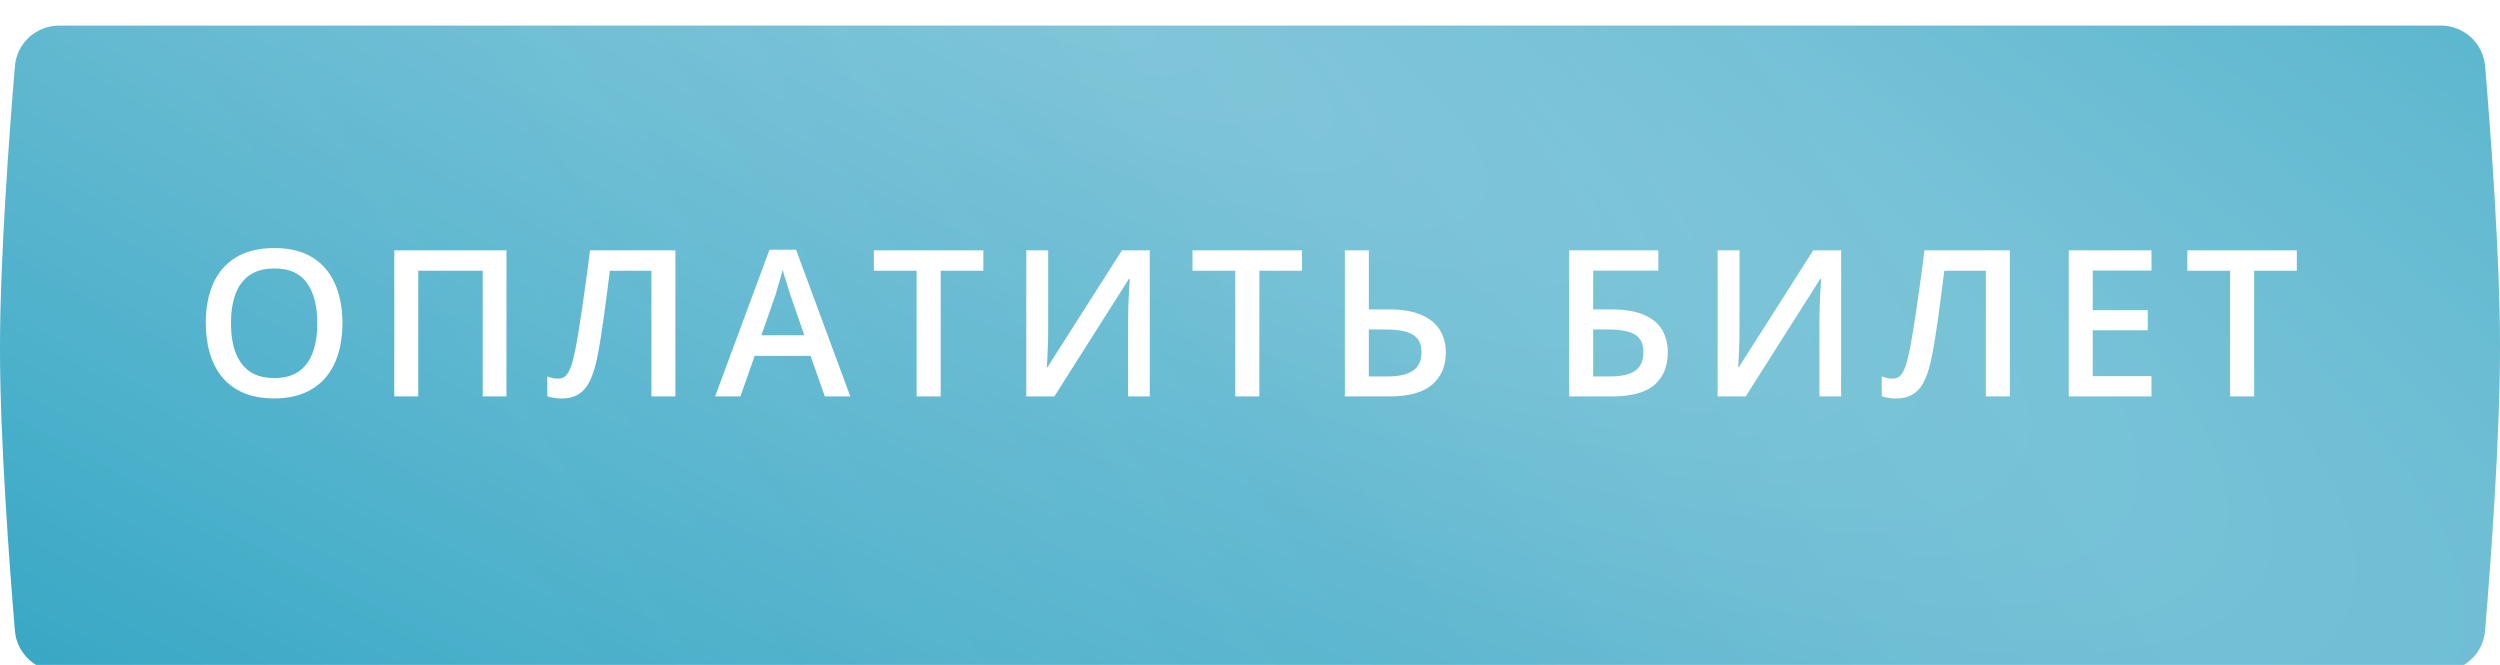
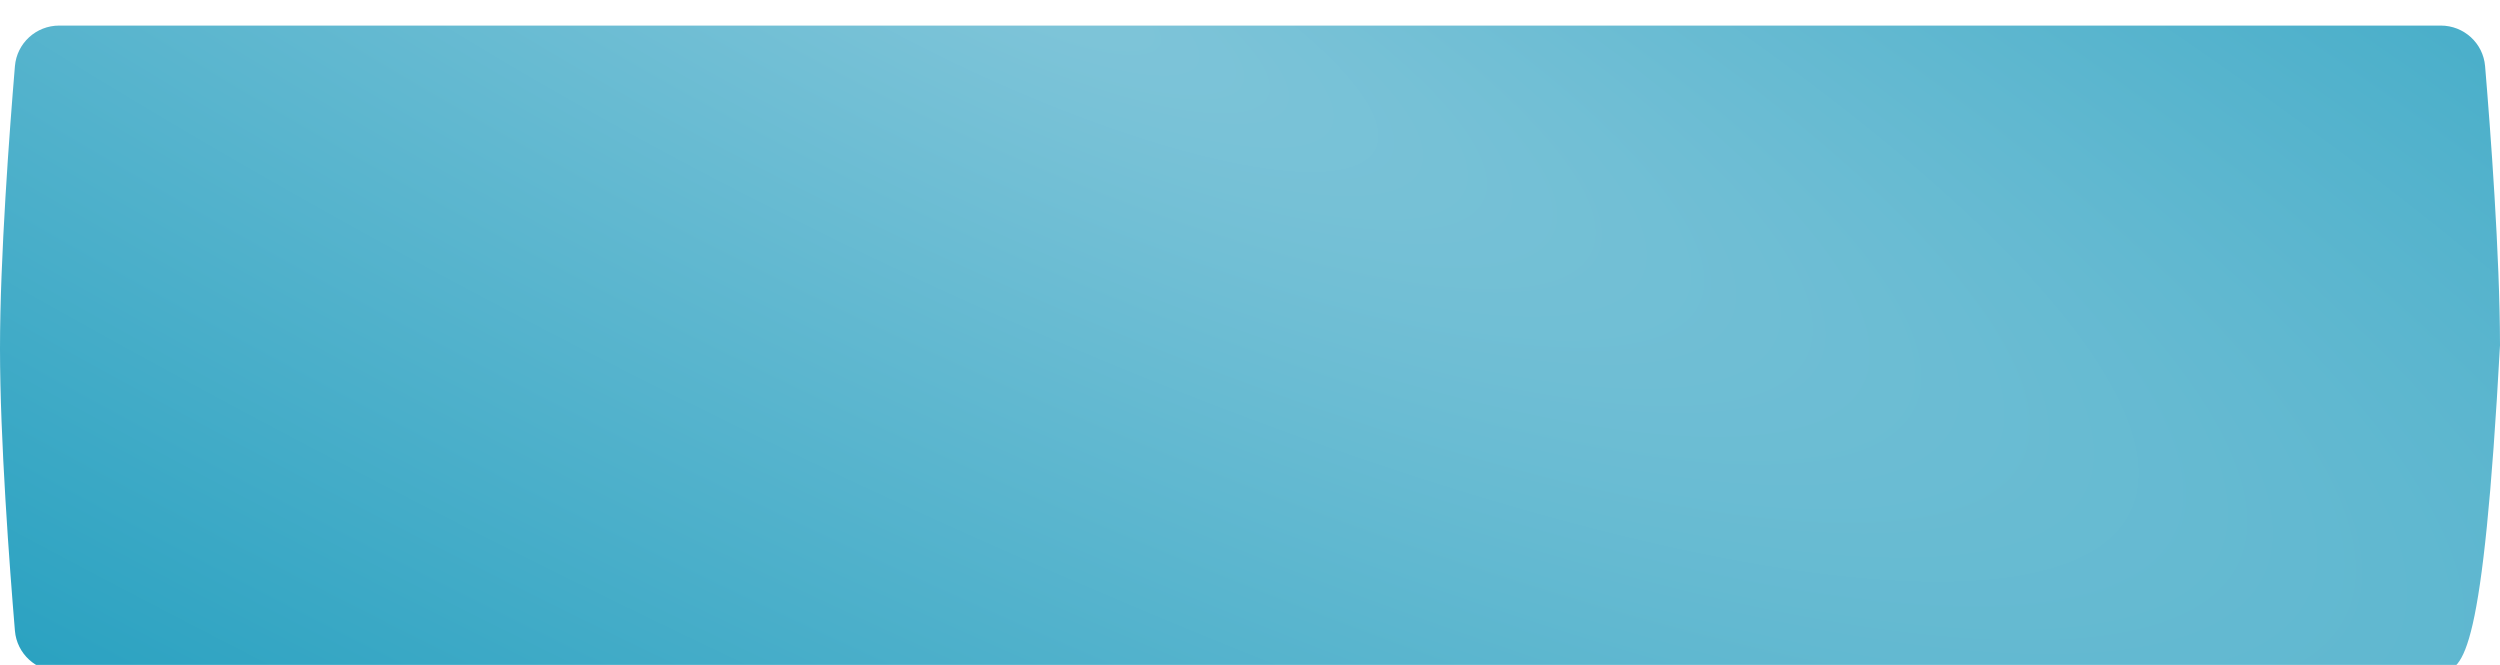
<svg xmlns="http://www.w3.org/2000/svg" width="391" height="104" viewBox="0 0 391 104" fill="none">
  <g filter="url(#filter0_dii_834_458)">
-     <path d="M2.334 6.348C2.634 2.748 5.65 0 9.262 0H381.739C385.351 0 388.366 2.746 388.668 6.346C389.503 16.316 390.984 35.96 391 50C391.016 64.379 389.508 84.523 388.665 94.653C388.365 98.254 385.349 101 381.737 101H9.262C5.65 101 2.634 98.252 2.334 94.652C1.494 84.601 0 64.709 0 50.5C0 36.291 1.494 16.399 2.334 6.348Z" fill="url(#paint0_radial_834_458)" />
-     <path d="M2.334 6.348C2.634 2.748 5.65 0 9.262 0H381.739C385.351 0 388.366 2.746 388.668 6.346C389.503 16.316 390.984 35.96 391 50C391.016 64.379 389.508 84.523 388.665 94.653C388.365 98.254 385.349 101 381.737 101H9.262C5.65 101 2.634 98.252 2.334 94.652C1.494 84.601 0 64.709 0 50.5C0 36.291 1.494 16.399 2.334 6.348Z" fill="url(#paint1_linear_834_458)" fill-opacity="0.1" />
+     <path d="M2.334 6.348C2.634 2.748 5.65 0 9.262 0H381.739C385.351 0 388.366 2.746 388.668 6.346C389.503 16.316 390.984 35.96 391 50C388.365 98.254 385.349 101 381.737 101H9.262C5.65 101 2.634 98.252 2.334 94.652C1.494 84.601 0 64.709 0 50.5C0 36.291 1.494 16.399 2.334 6.348Z" fill="url(#paint0_radial_834_458)" />
  </g>
-   <path d="M53.559 50.547C53.559 52.307 53.335 53.911 52.888 55.359C52.45 56.797 51.788 58.036 50.903 59.078C50.018 60.109 48.908 60.906 47.575 61.469C46.242 62.031 44.679 62.312 42.888 62.312C41.065 62.312 39.481 62.031 38.138 61.469C36.804 60.906 35.695 60.104 34.809 59.062C33.934 58.021 33.278 56.776 32.841 55.328C32.403 53.88 32.184 52.276 32.184 50.516C32.184 48.161 32.57 46.109 33.341 44.359C34.122 42.599 35.304 41.234 36.888 40.266C38.481 39.286 40.492 38.797 42.919 38.797C45.294 38.797 47.268 39.281 48.841 40.25C50.413 41.219 51.591 42.583 52.372 44.344C53.163 46.094 53.559 48.161 53.559 50.547ZM36.122 50.547C36.122 52.307 36.361 53.833 36.841 55.125C37.32 56.406 38.054 57.396 39.044 58.094C40.044 58.781 41.325 59.125 42.888 59.125C44.46 59.125 45.742 58.781 46.731 58.094C47.721 57.396 48.45 56.406 48.919 55.125C49.388 53.833 49.622 52.307 49.622 50.547C49.622 47.87 49.085 45.776 48.013 44.266C46.95 42.745 45.252 41.984 42.919 41.984C41.356 41.984 40.07 42.328 39.059 43.016C38.059 43.703 37.32 44.688 36.841 45.969C36.361 47.24 36.122 48.766 36.122 50.547ZM61.666 62V39.156H79.213V62H75.494V42.344H65.416V62H61.666ZM105.631 62H101.881V42.344H95.381C95.246 43.417 95.1 44.562 94.944 45.781C94.787 46.99 94.626 48.203 94.459 49.422C94.293 50.641 94.121 51.797 93.944 52.891C93.777 53.984 93.605 54.948 93.428 55.781C93.157 57.177 92.803 58.365 92.366 59.344C91.939 60.312 91.36 61.052 90.631 61.562C89.902 62.073 88.949 62.328 87.772 62.328C87.376 62.328 86.991 62.292 86.616 62.219C86.241 62.156 85.902 62.073 85.6 61.969V58.875C85.85 58.969 86.116 59.052 86.397 59.125C86.689 59.188 86.996 59.219 87.319 59.219C87.86 59.219 88.293 59.021 88.616 58.625C88.949 58.219 89.225 57.646 89.444 56.906C89.662 56.156 89.871 55.271 90.069 54.25C90.183 53.635 90.324 52.823 90.491 51.812C90.657 50.792 90.84 49.615 91.037 48.281C91.235 46.948 91.439 45.51 91.647 43.969C91.866 42.417 92.074 40.812 92.272 39.156H105.631V62ZM129.003 62L126.769 55.656H118.034L115.8 62H111.847L120.347 39.062H124.503L132.987 62H129.003ZM125.8 52.438L123.628 46.188C123.545 45.917 123.425 45.536 123.269 45.047C123.112 44.547 122.956 44.042 122.8 43.531C122.644 43.01 122.514 42.573 122.409 42.219C122.305 42.646 122.175 43.125 122.019 43.656C121.873 44.177 121.727 44.667 121.581 45.125C121.446 45.583 121.342 45.938 121.269 46.188L119.081 52.438H125.8ZM147.125 62H143.359V42.344H136.672V39.156H153.797V42.344H147.125V62ZM160.512 39.156H163.934V51.266C163.934 51.786 163.929 52.359 163.919 52.984C163.908 53.609 163.887 54.219 163.856 54.812C163.835 55.406 163.815 55.938 163.794 56.406C163.773 56.865 163.752 57.198 163.731 57.406H163.841L175.466 39.156H179.825V62H176.434V49.984C176.434 49.422 176.445 48.812 176.466 48.156C176.486 47.5 176.512 46.865 176.544 46.25C176.575 45.635 176.606 45.094 176.637 44.625C176.669 44.156 176.69 43.823 176.7 43.625H176.559L164.903 62H160.512V39.156ZM196.962 62H193.197V42.344H186.509V39.156H203.634V42.344H196.962V62ZM210.334 62V39.156H214.084V48.391H217.209C219.314 48.391 221.022 48.682 222.334 49.266C223.647 49.839 224.605 50.63 225.209 51.641C225.824 52.651 226.131 53.802 226.131 55.094C226.131 57.24 225.418 58.927 223.991 60.156C222.574 61.385 220.36 62 217.35 62H210.334ZM214.084 58.875H217.116C218.793 58.875 220.079 58.578 220.975 57.984C221.871 57.38 222.319 56.417 222.319 55.094C222.319 54.167 222.1 53.448 221.662 52.938C221.225 52.417 220.59 52.052 219.756 51.844C218.923 51.635 217.907 51.531 216.709 51.531H214.084V58.875ZM245.422 62V39.156H259.359V42.328H249.172V48.391H251.906C254.073 48.391 255.812 48.677 257.125 49.25C258.438 49.812 259.385 50.599 259.969 51.609C260.552 52.62 260.844 53.781 260.844 55.094C260.844 57.271 260.151 58.969 258.766 60.188C257.391 61.396 255.156 62 252.062 62H245.422ZM249.172 58.875H251.828C253.589 58.875 254.896 58.578 255.75 57.984C256.604 57.38 257.031 56.417 257.031 55.094C257.031 54.167 256.823 53.448 256.406 52.938C255.99 52.417 255.365 52.052 254.531 51.844C253.708 51.635 252.667 51.531 251.406 51.531H249.172V58.875ZM268.638 39.156H272.059V51.266C272.059 51.786 272.054 52.359 272.044 52.984C272.033 53.609 272.013 54.219 271.981 54.812C271.96 55.406 271.94 55.938 271.919 56.406C271.898 56.865 271.877 57.198 271.856 57.406H271.966L283.591 39.156H287.95V62H284.559V49.984C284.559 49.422 284.57 48.812 284.591 48.156C284.611 47.5 284.638 46.865 284.669 46.25C284.7 45.635 284.731 45.094 284.763 44.625C284.794 44.156 284.815 43.823 284.825 43.625H284.684L273.028 62H268.638V39.156ZM314.338 62H310.588V42.344H304.088C303.952 43.417 303.806 44.562 303.65 45.781C303.494 46.99 303.332 48.203 303.166 49.422C302.999 50.641 302.827 51.797 302.65 52.891C302.483 53.984 302.311 54.948 302.134 55.781C301.864 57.177 301.509 58.365 301.072 59.344C300.645 60.312 300.067 61.052 299.338 61.562C298.608 62.073 297.655 62.328 296.478 62.328C296.082 62.328 295.697 62.292 295.322 62.219C294.947 62.156 294.608 62.073 294.306 61.969V58.875C294.556 58.969 294.822 59.052 295.103 59.125C295.395 59.188 295.702 59.219 296.025 59.219C296.567 59.219 296.999 59.021 297.322 58.625C297.655 58.219 297.931 57.646 298.15 56.906C298.369 56.156 298.577 55.271 298.775 54.25C298.89 53.635 299.03 52.823 299.197 51.812C299.364 50.792 299.546 49.615 299.744 48.281C299.942 46.948 300.145 45.51 300.353 43.969C300.572 42.417 300.78 40.812 300.978 39.156H314.338V62ZM336.491 62H323.553V39.156H336.491V42.312H327.303V48.516H335.912V51.656H327.303V58.828H336.491V62ZM352.55 62H348.784V42.344H342.097V39.156H359.222V42.344H352.55V62Z" fill="white" />
  <defs>
    <filter id="filter0_dii_834_458" x="0" y="-3" width="391" height="108" filterUnits="userSpaceOnUse" color-interpolation-filters="sRGB">
      <feFlood flood-opacity="0" result="BackgroundImageFix" />
      <feColorMatrix in="SourceAlpha" type="matrix" values="0 0 0 0 0 0 0 0 0 0 0 0 0 0 0 0 0 0 127 0" result="hardAlpha" />
      <feOffset dy="3" />
      <feComposite in2="hardAlpha" operator="out" />
      <feColorMatrix type="matrix" values="0 0 0 0 0.494 0 0 0 0 0.773 0 0 0 0 0.851 0 0 0 1 0" />
      <feBlend mode="normal" in2="BackgroundImageFix" result="effect1_dropShadow_834_458" />
      <feBlend mode="normal" in="SourceGraphic" in2="effect1_dropShadow_834_458" result="shape" />
      <feColorMatrix in="SourceAlpha" type="matrix" values="0 0 0 0 0 0 0 0 0 0 0 0 0 0 0 0 0 0 127 0" result="hardAlpha" />
      <feOffset dy="-3" />
      <feGaussianBlur stdDeviation="2" />
      <feComposite in2="hardAlpha" operator="arithmetic" k2="-1" k3="1" />
      <feColorMatrix type="matrix" values="0 0 0 0 0.169 0 0 0 0 0.635 0 0 0 0 0.757 0 0 0 0.35 0" />
      <feBlend mode="normal" in2="shape" result="effect2_innerShadow_834_458" />
      <feColorMatrix in="SourceAlpha" type="matrix" values="0 0 0 0 0 0 0 0 0 0 0 0 0 0 0 0 0 0 127 0" result="hardAlpha" />
      <feOffset dy="4" />
      <feGaussianBlur stdDeviation="3" />
      <feComposite in2="hardAlpha" operator="arithmetic" k2="-1" k3="1" />
      <feColorMatrix type="matrix" values="0 0 0 0 1 0 0 0 0 1 0 0 0 0 1 0 0 0 0.25 0" />
      <feBlend mode="normal" in2="effect2_innerShadow_834_458" result="effect3_innerShadow_834_458" />
    </filter>
    <radialGradient id="paint0_radial_834_458" cx="0" cy="0" r="1" gradientUnits="userSpaceOnUse" gradientTransform="translate(156.978 -9) rotate(116.014) scale(164.685 642.35)">
      <stop stop-color="#80C5D9" />
      <stop offset="1" stop-color="#2BA2C1" />
    </radialGradient>
    <linearGradient id="paint1_linear_834_458" x1="259.062" y1="-17.5" x2="81.476" y2="102.217" gradientUnits="userSpaceOnUse">
      <stop stop-color="white" />
      <stop offset="0.479" stop-color="#80C5D9" />
      <stop offset="1" stop-color="white" stop-opacity="0.65" />
    </linearGradient>
  </defs>
</svg>